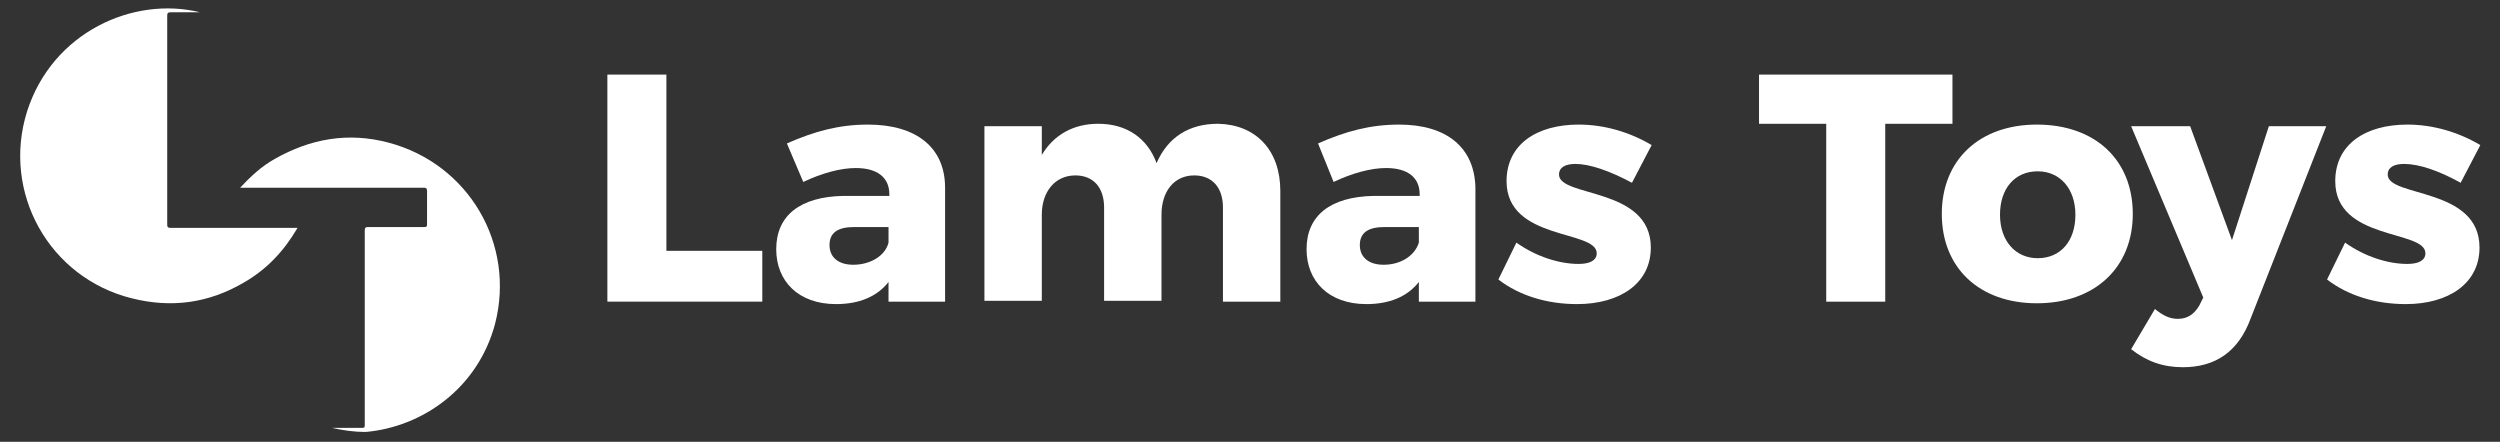
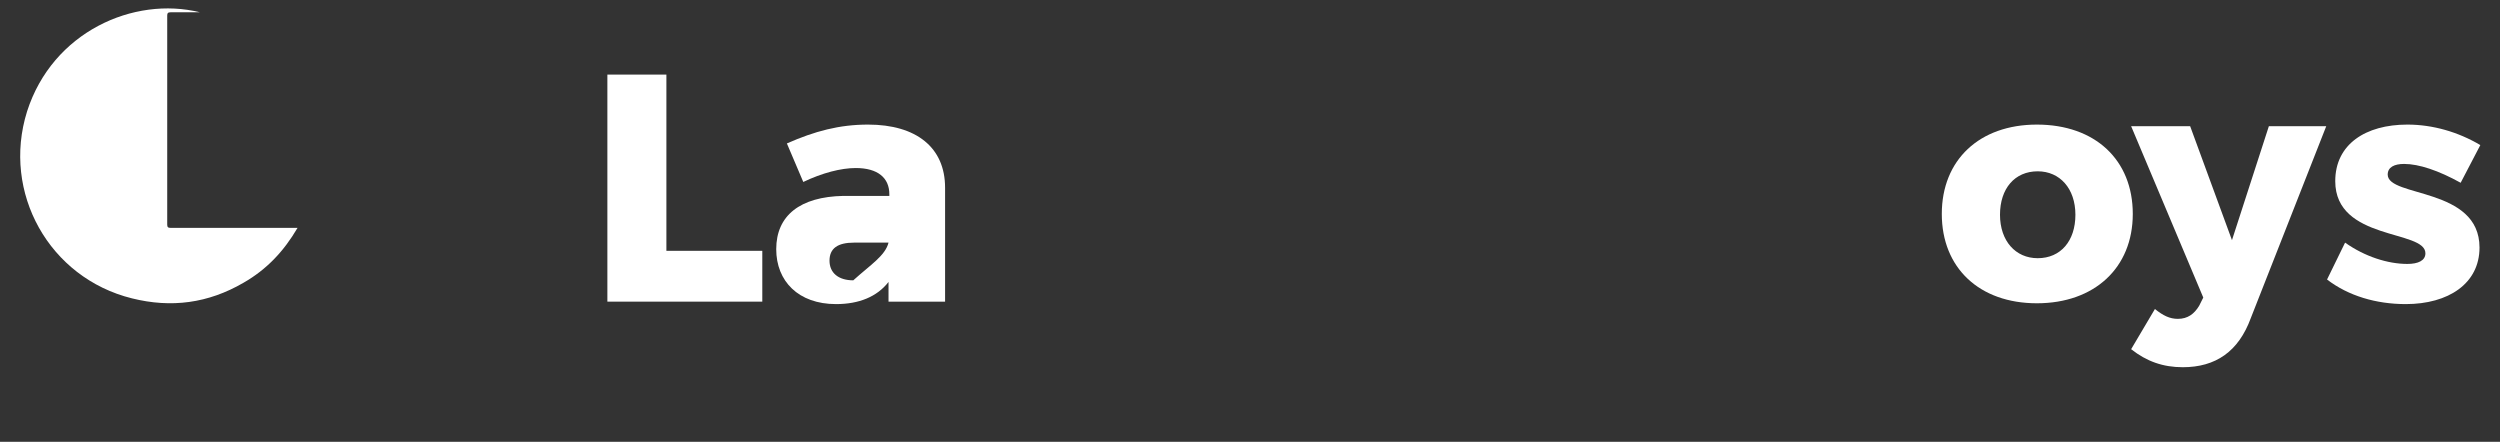
<svg xmlns="http://www.w3.org/2000/svg" id="Livello_1" x="0px" y="0px" viewBox="0 0 305 53.9" style="enable-background:new 0 0 305 53.9;" xml:space="preserve">
  <rect x="0" y="0" width="305" height="53.9" fill="#333333" stroke="none" />
  <style type="text/css">
	.st0{fill:#FFFFFF;}
</style>
  <g>
    <g>
      <path class="st0" d="M20.8,27.8c-0.3,0-0.4-0.1-0.4-0.4c0-8.5,0-17,0-25.5c0-0.3,0.1-0.4,0.4-0.4c1.2,0,2.4,0,3.6,0    c-8.1-2-18,2.4-21.1,12.1C0.2,23.5,6,33.9,16.1,36.4c4.8,1.2,9.3,0.6,13.6-1.9c2.8-1.6,4.9-3.8,6.6-6.7c-0.2,0-0.4,0-0.5,0    C30.7,27.8,25.8,27.8,20.8,27.8z" />
-       <path class="st0" d="M47.4,17.4c-4.9-1.3-9.5-0.5-13.9,2c-1.6,0.9-2.9,2.1-4.2,3.5l22.4,0c0.3,0,0.4,0.1,0.4,0.4    c0,1.3,0,2.6,0,3.9c0,0.5,0,0.5-0.5,0.5c-2.2,0-4.5,0-6.7,0c-0.3,0-0.4,0.1-0.4,0.4c0,4.3,0,8.6,0,12.9c0,3.6,0,7.3,0,10.9    c0,0.3-0.1,0.3-0.4,0.3c-1.2,0-2.4,0-3.6,0c1.3,0.3,2.7,0.5,4.1,0.5l0,0c0,0,0,0,0,0c0,0,0,0,0,0l0,0c6.9-0.6,13.7-5.3,15.8-13.2    C62.9,29.8,57.2,20,47.4,17.4z" />
    </g>
    <g>
      <path class="st0" d="M81.3,9.1v21.5h11.7v6.2H74.1V9.1H81.3z" />
-       <path class="st0" d="M115.3,22.9v13.9h-6.9v-2.4c-1.4,1.8-3.6,2.7-6.4,2.7c-4.6,0-7.3-2.8-7.3-6.7c0-4.1,2.9-6.4,8.2-6.5h5.6v-0.2    c0-2-1.4-3.2-4.1-3.2c-1.8,0-4.1,0.6-6.4,1.7L96,17.5c3.4-1.5,6.4-2.3,9.9-2.3C111.8,15.2,115.3,18,115.3,22.9z M108.4,29.6v-1.9    h-4.2c-2,0-3,0.7-3,2.2c0,1.5,1.1,2.4,2.9,2.4C106.2,32.3,108,31.2,108.4,29.6z" />
-       <path class="st0" d="M156.2,23.3v13.5h-7V25.3c0-2.4-1.3-3.9-3.5-3.9c-2.5,0-4,2-4,4.8v10.5h-7V25.3c0-2.4-1.3-3.9-3.5-3.9    c-2.5,0-4.1,2-4.1,4.8v10.5h-7V15.4h7v3.5c1.5-2.5,3.9-3.8,6.9-3.8c3.5,0,6,1.8,7.1,4.8c1.4-3.2,4-4.8,7.5-4.8    C153.2,15.2,156.2,18.3,156.2,23.3z" />
-       <path class="st0" d="M180,22.9v13.9h-6.9v-2.4c-1.4,1.8-3.6,2.7-6.4,2.7c-4.6,0-7.3-2.8-7.3-6.7c0-4.1,2.9-6.4,8.2-6.5h5.6v-0.2    c0-2-1.4-3.2-4.1-3.2c-1.8,0-4.1,0.6-6.4,1.7l-1.9-4.7c3.4-1.5,6.4-2.3,9.9-2.3C176.5,15.2,179.9,18,180,22.9z M173.1,29.6v-1.9    h-4.2c-2,0-3,0.7-3,2.2c0,1.5,1.1,2.4,2.9,2.4C170.9,32.3,172.6,31.2,173.1,29.6z" />
-       <path class="st0" d="M192.2,20c-1.2,0-2,0.4-2,1.3c0,2.8,11.2,1.5,11.2,8.9c0,4.4-3.8,6.9-9,6.9c-3.6,0-7-1-9.6-3l2.2-4.5    c2.4,1.7,5.2,2.6,7.6,2.6c1.3,0,2.2-0.4,2.2-1.3c0-2.9-11-1.5-11-8.8c0-4.5,3.7-6.9,8.8-6.9c3.1,0,6.2,0.9,8.9,2.5l-2.4,4.6    C196.3,20.8,193.9,20,192.2,20z" />
-       <path class="st0" d="M238.2,9.1v6H230v21.7h-7.2V15.1h-8.2v-6C214.5,9.1,238.2,9.1,238.2,9.1z" />
+       <path class="st0" d="M115.3,22.9v13.9h-6.9v-2.4c-1.4,1.8-3.6,2.7-6.4,2.7c-4.6,0-7.3-2.8-7.3-6.7c0-4.1,2.9-6.4,8.2-6.5h5.6v-0.2    c0-2-1.4-3.2-4.1-3.2c-1.8,0-4.1,0.6-6.4,1.7L96,17.5c3.4-1.5,6.4-2.3,9.9-2.3C111.8,15.2,115.3,18,115.3,22.9z M108.4,29.6h-4.2c-2,0-3,0.7-3,2.2c0,1.5,1.1,2.4,2.9,2.4C106.2,32.3,108,31.2,108.4,29.6z" />
      <path class="st0" d="M260.2,26.1c0,6.6-4.7,10.9-11.7,10.9s-11.6-4.3-11.6-10.9c0-6.6,4.6-10.9,11.6-10.9    C255.6,15.2,260.2,19.5,260.2,26.1z M244,26.2c0,3.2,1.9,5.3,4.6,5.3c2.8,0,4.6-2.1,4.6-5.3c0-3.2-1.9-5.3-4.6-5.3    C245.8,20.9,244,23,244,26.2z" />
      <path class="st0" d="M266.3,44.8c-2.4,0-4.4-0.7-6.3-2.2l2.9-4.9c1,0.8,1.8,1.2,2.8,1.2c1.2,0,2-0.6,2.6-1.6l0.5-1L260,15.4h7.2    l5.1,13.9l4.5-13.9h7l-9.2,23.4C273.1,42.9,270.3,44.8,266.3,44.8z" />
      <path class="st0" d="M293.3,20c-1.2,0-2,0.4-2,1.3c0,2.8,11.2,1.5,11.2,8.9c0,4.4-3.8,6.9-9,6.9c-3.6,0-7-1-9.6-3l2.2-4.5    c2.4,1.7,5.2,2.6,7.6,2.6c1.3,0,2.2-0.4,2.2-1.3c0-2.9-11-1.5-11-8.8c0-4.5,3.7-6.9,8.8-6.9c3.1,0,6.2,0.9,8.9,2.5l-2.4,4.6    C297.5,20.8,295.1,20,293.3,20z" />
    </g>
  </g>
</svg>